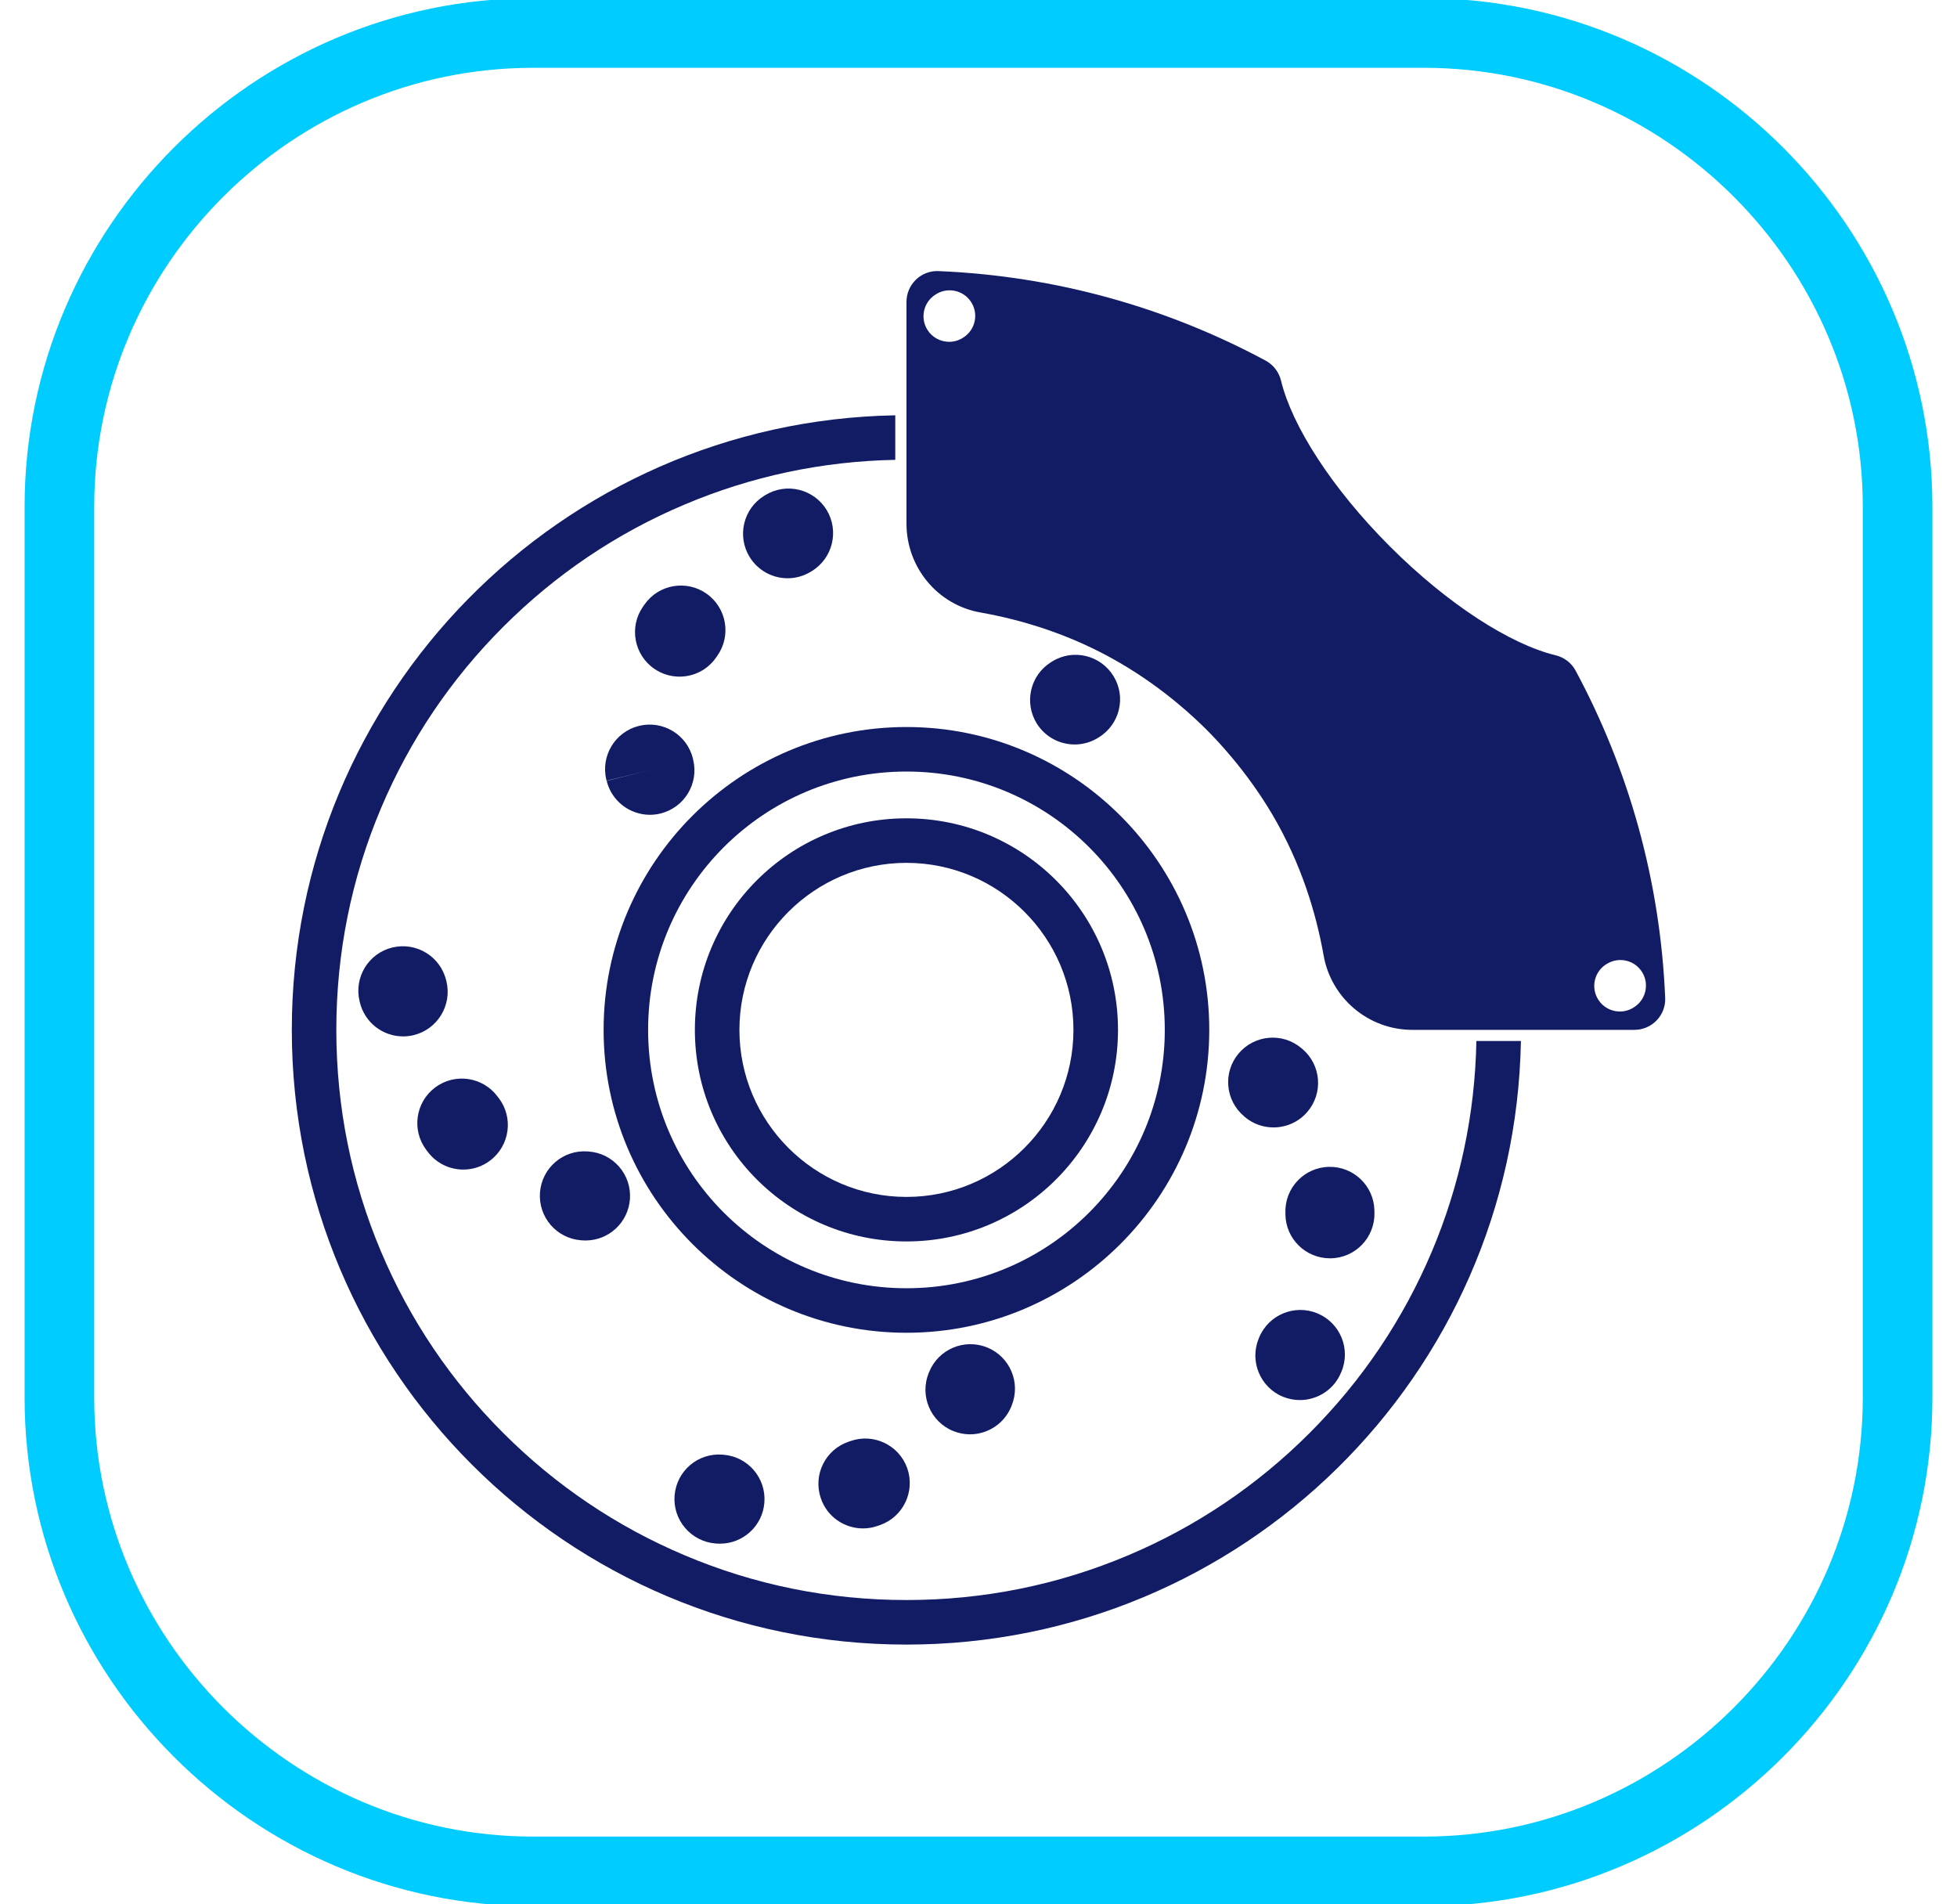
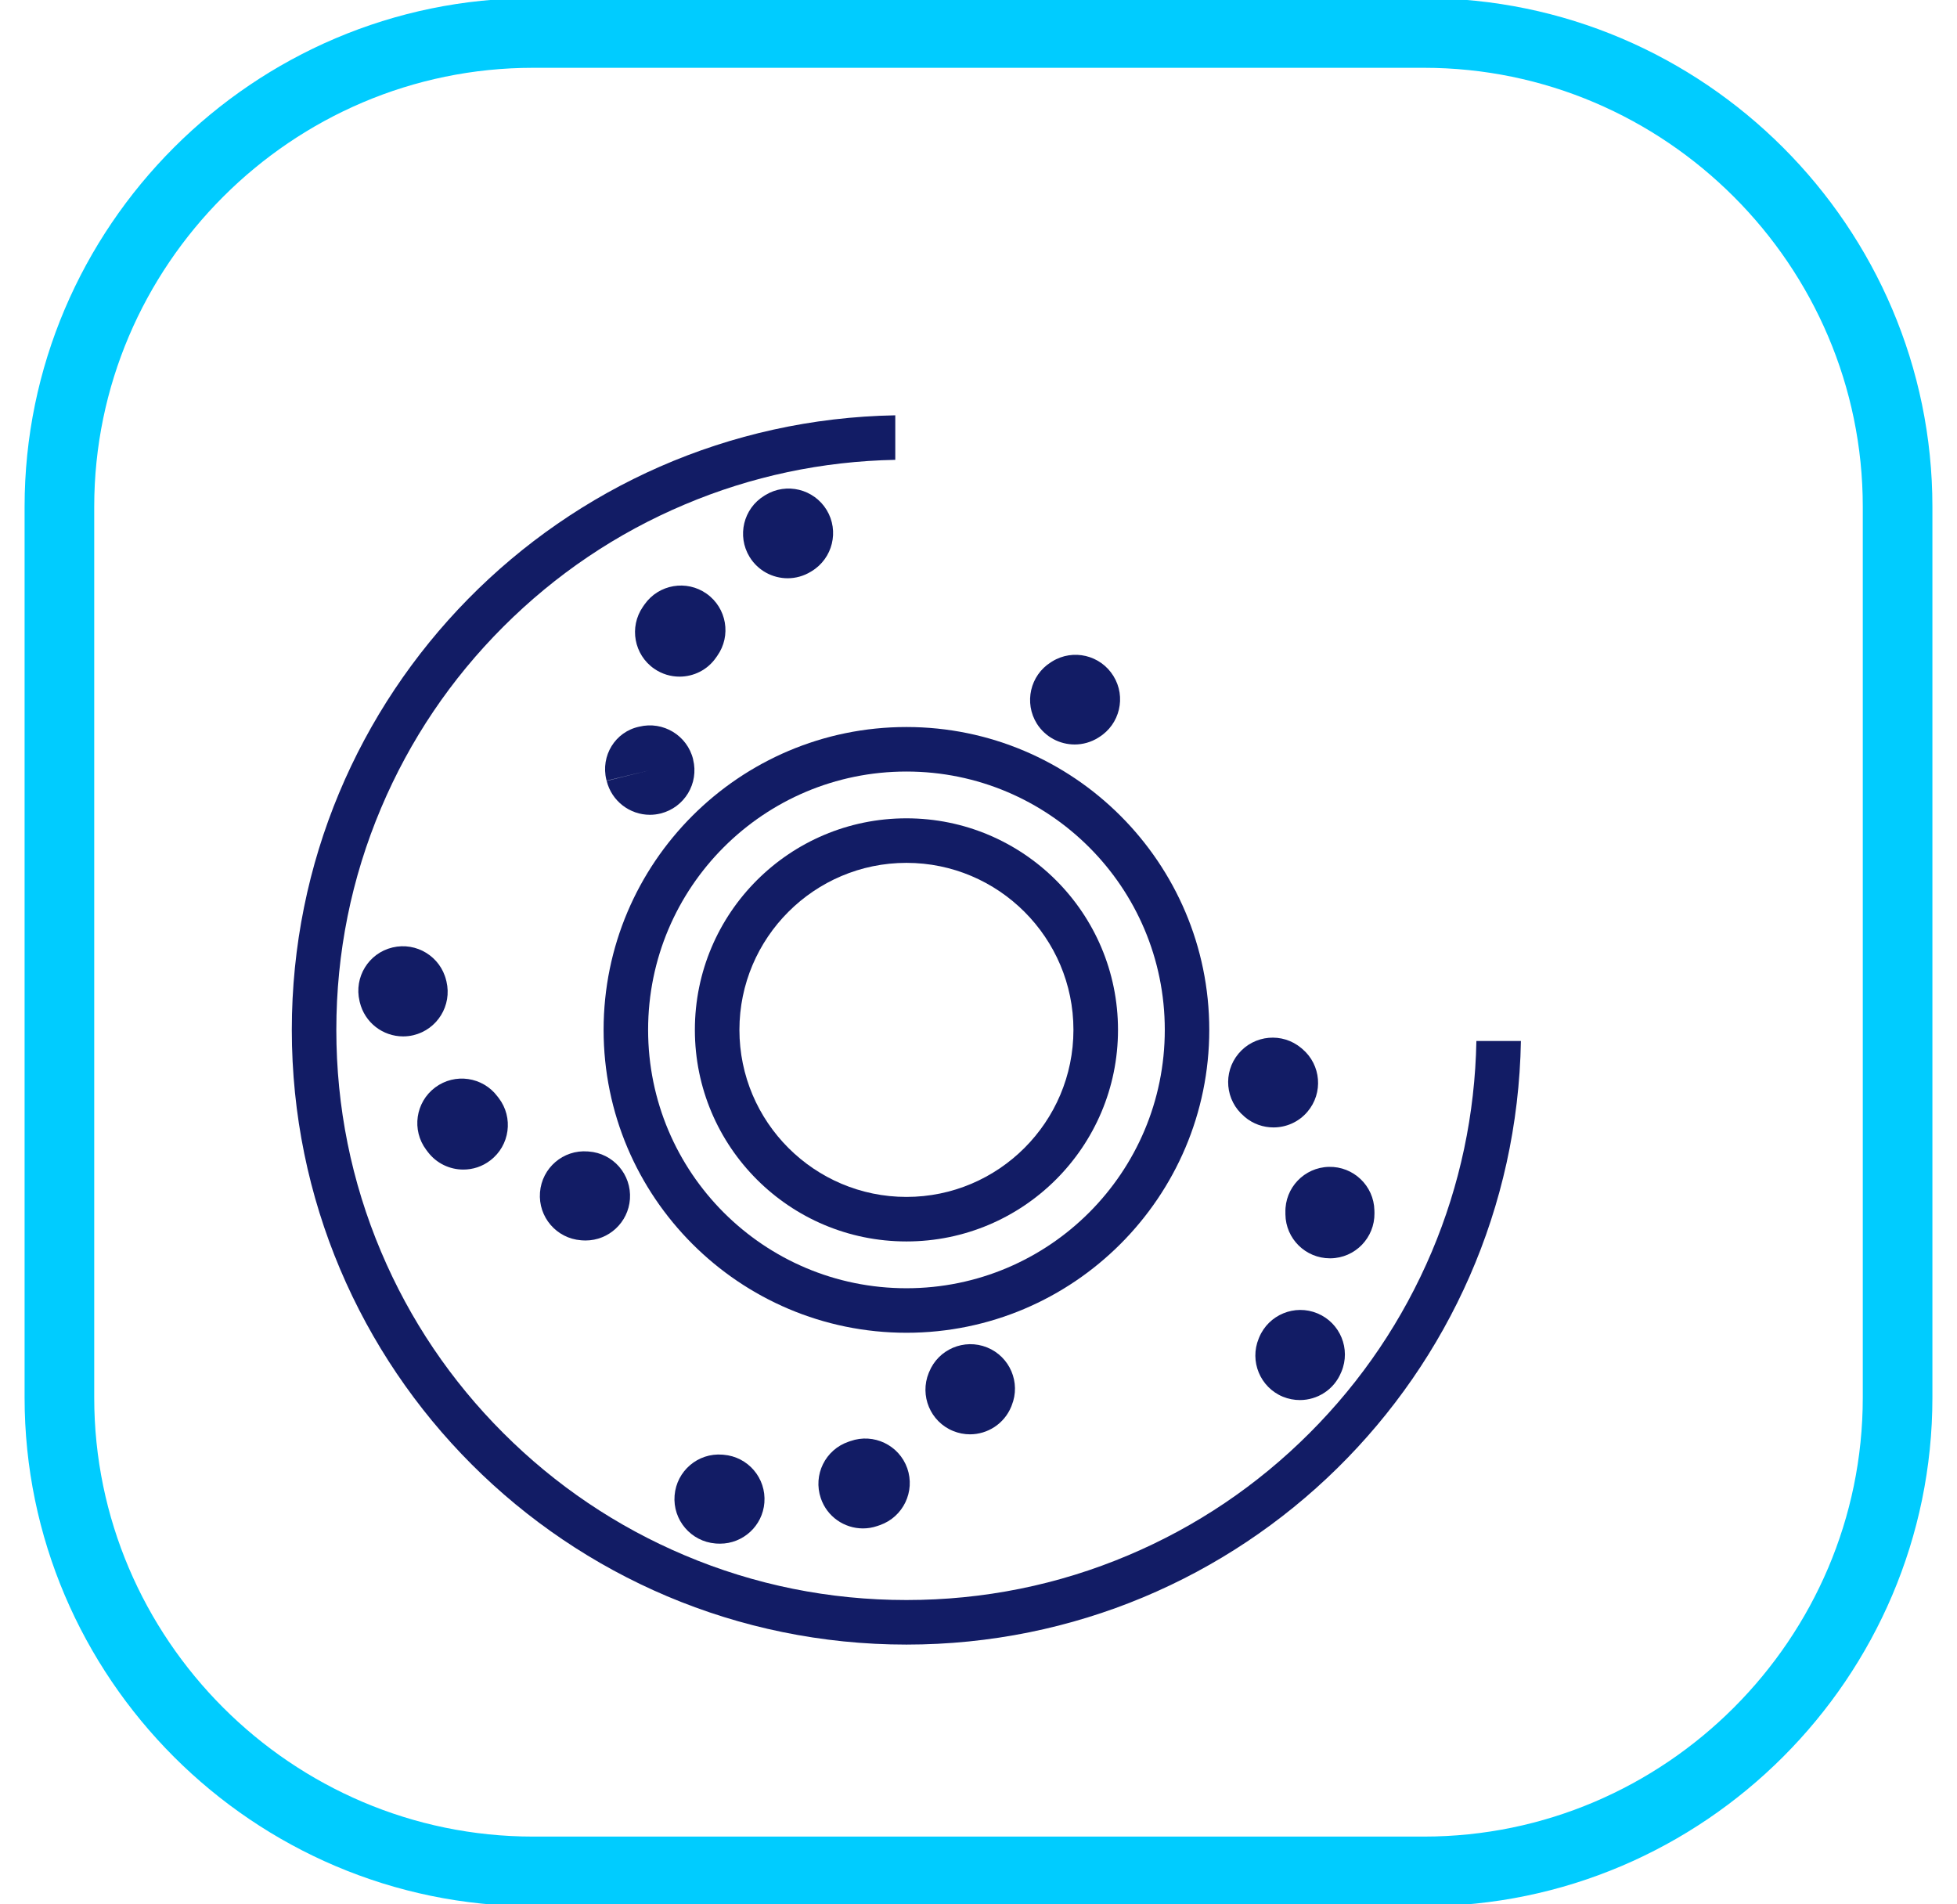
<svg xmlns="http://www.w3.org/2000/svg" version="1.1" id="Layer_1" x="0px" y="0px" width="140.533px" height="136.737px" viewBox="0 0 140.533 136.737" enable-background="new 0 0 140.533 136.737" xml:space="preserve">
  <path fill="none" stroke="#00CCFF" stroke-width="5" stroke-miterlimit="10" d="M136.267,100.354  c0,18.709-15.307,34.016-34.016,34.016H38.282c-18.708,0-34.016-15.307-34.016-34.016V36.384c0-18.709,15.307-34.016,34.016-34.016  h63.969c18.709,0,34.016,15.307,34.016,34.016V100.354z" />
  <g>
    <path fill="#121C65" d="M49.899,73.945c0,8.393,6.801,15.193,15.193,15.193c8.389,0,15.192-6.801,15.192-15.193   c0-8.389-6.804-15.188-15.192-15.188C56.7,58.758,49.899,65.557,49.899,73.945z M77.084,73.945c0,6.617-5.379,11.996-11.991,11.996   s-11.995-5.379-11.995-11.996c0-6.611,5.383-11.99,11.995-11.99S77.084,67.334,77.084,73.945z" />
    <path fill="#121C65" d="M42.21,82.676c-1.766-0.139-3.299,1.182-3.433,2.943c-0.135,1.762,1.182,3.299,2.943,3.434l0.101,0.008   c0.075,0.004,0.149,0.008,0.225,0.008c1.669,0,3.07-1.291,3.19-2.975c0.123-1.762-1.204-3.291-2.967-3.414L42.21,82.676z" />
    <path fill="#121C65" d="M30.729,82.721c0.628,0.822,1.578,1.256,2.542,1.256c0.679,0,1.362-0.213,1.938-0.658   c1.406-1.07,1.676-3.078,0.603-4.48l-0.087-0.111c-1.058-1.414-3.062-1.705-4.477-0.646c-1.413,1.059-1.701,3.062-0.643,4.475   C30.646,82.611,30.688,82.668,30.729,82.721z" />
    <path fill="#121C65" d="M32.061,70.475l-0.02-0.078c-0.411-1.717-2.135-2.777-3.856-2.367c-1.717,0.408-2.775,2.135-2.366,3.852   l0.018,0.076c0.352,1.471,1.661,2.457,3.108,2.457c0.246,0,0.497-0.027,0.744-0.086C31.408,73.916,32.467,72.193,32.061,70.475z" />
    <path fill="#121C65" d="M66.72,98.516l-0.026,0.059c-0.666,1.635,0.116,3.506,1.75,4.172c0.396,0.162,0.808,0.24,1.212,0.24   c1.257,0,2.453-0.75,2.962-1.988l0.034-0.09c0.662-1.635-0.131-3.5-1.77-4.162C69.243,96.088,67.381,96.877,66.72,98.516z" />
    <path fill="#121C65" d="M61.072,103.471l-0.131,0.045c-1.676,0.568-2.57,2.383-1.998,4.059c0.449,1.33,1.691,2.168,3.026,2.168   c0.341,0,0.688-0.055,1.028-0.172c0.067-0.021,0.131-0.045,0.194-0.066c1.668-0.588,2.544-2.412,1.96-4.082   C64.562,103.758,62.736,102.885,61.072,103.471z" />
    <path fill="#121C65" d="M51.882,104.447c-1.758-0.143-3.295,1.166-3.439,2.928c-0.144,1.762,1.174,3.307,2.935,3.449l0.075,0.006   c0.086,0.006,0.168,0.008,0.254,0.008c1.65,0,3.053-1.27,3.183-2.945c0.139-1.762-1.174-3.299-2.935-3.439L51.882,104.447z" />
    <path fill="#121C65" d="M93.525,75.32l-0.08-0.068c-1.357-1.137-3.372-0.955-4.507,0.4c-1.133,1.354-0.953,3.369,0.405,4.502   l0.036,0.037c0.606,0.514,1.34,0.76,2.072,0.76c0.905,0,1.807-0.381,2.439-1.127C95.035,78.479,94.871,76.463,93.525,75.32z" />
    <path fill="#121C65" d="M98.701,87.107c0-0.066,0-0.137-0.005-0.205c-0.04-1.766-1.507-3.16-3.271-3.119   c-1.766,0.041-3.165,1.506-3.119,3.273v0.137c0.021,1.754,1.451,3.156,3.197,3.156c0.016,0,0.03,0,0.045,0   C97.313,90.328,98.723,88.877,98.701,87.107z" />
    <path fill="#121C65" d="M90.424,96.023l-0.033,0.08c-0.674,1.629,0.097,3.504,1.728,4.182c0.404,0.164,0.815,0.242,1.228,0.242   c1.252,0,2.445-0.742,2.953-1.971l0.03-0.068c0.682-1.629-0.09-3.504-1.72-4.184C92.979,93.623,91.104,94.395,90.424,96.023z" />
    <path fill="#121C65" d="M77.174,53.455c0.578,0,1.166-0.158,1.697-0.49l0.044-0.029c1.504-0.93,1.971-2.9,1.041-4.398   c-0.928-1.504-2.896-1.973-4.398-1.045l-0.09,0.057c-1.496,0.938-1.944,2.914-1.011,4.41   C75.067,52.924,76.106,53.455,77.174,53.455z" />
-     <path fill="#121C65" d="M113.146,48.154c-0.3-0.557-0.823-0.957-1.44-1.104c-3.224-0.781-7.708-3.627-11.896-7.816   c-4.192-4.193-7.039-8.678-7.818-11.9c-0.149-0.617-0.55-1.141-1.105-1.441c-7.047-3.787-15.021-6.076-23.5-6.428   c-1.253-0.053-2.292,0.961-2.292,2.215V37.6c0,3.131,2.229,5.836,5.31,6.377c2.967,0.527,6.479,1.562,9.987,3.602   c3.231,1.877,5.468,4.033,6.253,4.818c0.718,0.719,2.842,2.912,4.705,6.059c2.095,3.547,3.165,7.129,3.699,10.146   c0.55,3.092,3.235,5.344,6.377,5.344h15.937c1.253,0,2.266-1.039,2.214-2.291C119.223,63.178,116.935,55.201,113.146,48.154z    M69.162,24.244l-0.029,0.02c-0.304,0.189-0.645,0.279-0.977,0.279c-0.61,0-1.208-0.307-1.557-0.859   c-0.542-0.861-0.28-1.994,0.579-2.533l0.05-0.033c0.863-0.531,1.997-0.266,2.528,0.6C70.291,22.58,70.022,23.713,69.162,24.244z    M117.326,72.33l-0.028,0.016c-0.3,0.191-0.641,0.283-0.974,0.283c-0.613,0-1.212-0.307-1.556-0.859   c-0.543-0.859-0.284-1.994,0.575-2.535l0.054-0.031c0.862-0.529,1.996-0.266,2.527,0.6   C118.456,70.666,118.188,71.797,117.326,72.33z" />
-     <path fill="#121C65" d="M43.542,55.986l0.019,0.068l3.108-0.754l-3.104,0.768c0.359,1.459,1.668,2.436,3.104,2.436   c0.254,0,0.509-0.031,0.767-0.094c1.717-0.428,2.764-2.158,2.337-3.875V54.52l-0.015-0.057c-0.418-1.711-2.151-2.764-3.867-2.344   C44.175,52.537,43.123,54.27,43.542,55.986z" />
+     <path fill="#121C65" d="M43.542,55.986l0.019,0.068l3.108-0.754l-3.104,0.768c0.359,1.459,1.668,2.436,3.104,2.436   c0.254,0,0.509-0.031,0.767-0.094c1.717-0.428,2.764-2.158,2.337-3.875V54.52c-0.418-1.711-2.151-2.764-3.867-2.344   C44.175,52.537,43.123,54.27,43.542,55.986z" />
    <path fill="#121C65" d="M46.982,48.018c0.555,0.383,1.187,0.566,1.814,0.566c1.015,0,2.016-0.48,2.632-1.383l0.08-0.113   c1.021-1.443,0.677-3.436-0.764-4.457c-1.443-1.021-3.441-0.676-4.457,0.766c-0.042,0.057-0.083,0.113-0.12,0.172   C45.165,45.02,45.527,47.014,46.982,48.018z" />
    <path fill="#121C65" d="M56.562,41.52c0.568,0,1.144-0.154,1.664-0.471l0.06-0.037c1.511-0.916,1.99-2.885,1.078-4.393   c-0.921-1.51-2.889-1.992-4.396-1.076l-0.079,0.049c-1.507,0.92-1.981,2.887-1.062,4.395C54.433,40.975,55.484,41.52,56.562,41.52z   " />
    <path fill="#121C65" d="M102.814,89.883c-2.064,4.873-5.015,9.254-8.773,13.012c-3.763,3.764-8.143,6.715-13.016,8.775   c-5.046,2.135-10.404,3.215-15.933,3.215c-5.527,0-10.893-1.08-15.933-3.215c-4.878-2.061-9.254-5.012-13.017-8.775   c-3.762-3.758-6.714-8.139-8.774-13.012c-2.135-5.045-3.216-10.408-3.216-15.938c0-5.527,1.081-10.885,3.216-15.932   c2.061-4.873,5.013-9.254,8.774-13.012c3.763-3.762,8.139-6.715,13.017-8.773c4.798-2.033,9.888-3.109,15.132-3.211V29.82   c-24.008,0.426-43.336,20.018-43.336,44.125c0,24.379,19.758,44.139,44.137,44.139c24.107,0,43.699-19.33,44.125-43.338h-3.197   C105.92,79.994,104.843,85.08,102.814,89.883z" />
    <path fill="#121C65" d="M43.345,73.945c0,11.996,9.753,21.75,21.748,21.75c11.991,0,21.745-9.754,21.745-21.75   c0-11.99-9.754-21.744-21.745-21.744C53.098,52.201,43.345,61.955,43.345,73.945z M83.644,73.945   c0,10.248-8.308,18.553-18.551,18.553c-10.248,0-18.552-8.305-18.552-18.553c0-10.242,8.304-18.547,18.552-18.547   C75.336,55.398,83.644,63.703,83.644,73.945z" />
  </g>
</svg>